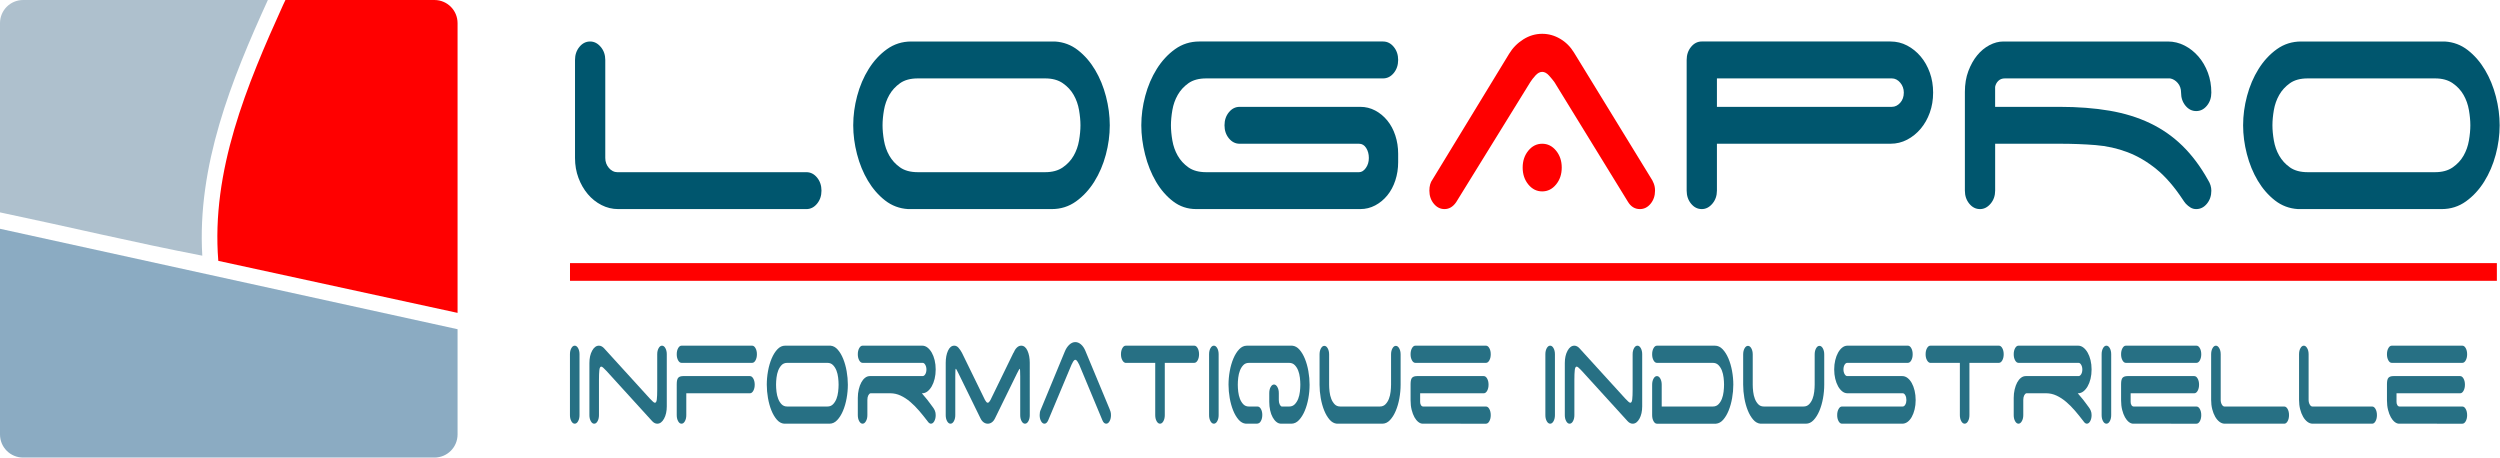
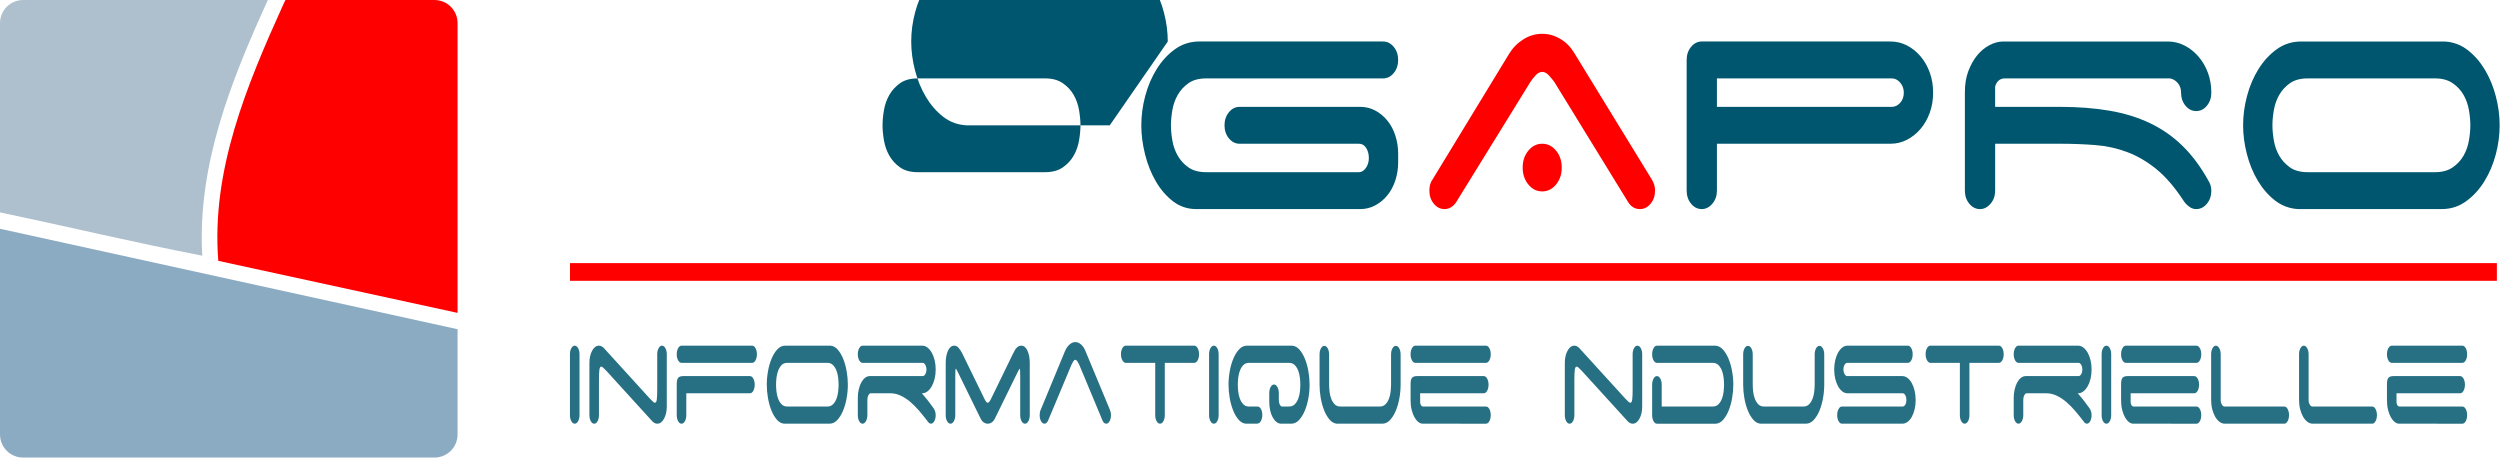
<svg xmlns="http://www.w3.org/2000/svg" xmlns:ns1="http://www.inkscape.org/namespaces/inkscape" xmlns:ns2="http://sodipodi.sourceforge.net/DTD/sodipodi-0.dtd" width="751.631" height="137.568" id="svg3077" version="1.1" ns1:version="0.92.2 (5c3e80d, 2017-08-06)" ns2:docname="logo2012.svg" ns1:export-filename="O:\texte\pub\Logapro\logo\logo2012.png" ns1:export-xdpi="45" ns1:export-ydpi="45">
  <defs id="defs3" />
  <ns2:namedview ns1:document-units="mm" id="base" pagecolor="#ffffff" bordercolor="#666666" borderopacity="1.0" ns1:pageopacity="0.0" ns1:pageshadow="2" ns1:zoom="1.82" ns1:cx="371.62176" ns1:cy="93.85451" ns1:current-layer="layer1" showgrid="false" units="mm" ns1:snap-grids="false" ns1:window-width="1920" ns1:window-height="1147" ns1:window-x="-8" ns1:window-y="-8" ns1:window-maximized="1" fit-margin-top="0" fit-margin-left="0" fit-margin-right="0" fit-margin-bottom="0">
    <ns1:grid type="xygrid" id="grid3876" empspacing="5" visible="true" enabled="true" snapvisiblegridlinesonly="true" />
  </ns2:namedview>
  <g ns1:label="Layer 1" ns1:groupmode="layer" id="layer1" transform="translate(-47.772,-216.777)">
    <flowRoot xml:space="preserve" id="flowRoot3881" style="font-style:normal;font-variant:normal;font-weight:900;font-stretch:normal;line-height:0.01%;font-family:Eurostar;-inkscape-font-specification:'Eurostar Heavy';letter-spacing:0px;word-spacing:0px;fill:#000000;fill-opacity:1;stroke:none" transform="matrix(1.319,0,0,1.319,-1.194,-295.62)">
      <flowRegion id="flowRegion3883">
        <rect id="rect3885" width="519.184" height="80.731" x="187.908" y="34.873" style="font-style:normal;font-variant:normal;font-weight:900;font-stretch:normal;font-size:72px;font-family:Eurostar;-inkscape-font-specification:'Eurostar Heavy'" />
      </flowRegion>
      <flowPara id="flowPara3887" style="font-size:72px;line-height:1.25"> </flowPara>
    </flowRoot>
    <flowRoot xml:space="preserve" id="flowRoot3889" style="font-style:normal;font-variant:normal;font-weight:900;font-stretch:normal;line-height:0.01%;font-family:Eurostar;-inkscape-font-specification:'Eurostar Heavy';letter-spacing:0px;word-spacing:0px;fill:#000000;fill-opacity:1;stroke:none" transform="matrix(1.319,0,0,1.319,-1.194,-295.62)">
      <flowRegion id="flowRegion3891">
        <rect id="rect3893" width="506.657" height="165.638" x="193.476" y="39.049" style="font-style:normal;font-variant:normal;font-weight:900;font-stretch:normal;font-size:56px;font-family:Eurostar;-inkscape-font-specification:'Eurostar Heavy'" />
      </flowRegion>
      <flowPara id="flowPara3895" style="font-size:56px;line-height:1.25"> </flowPara>
    </flowRoot>
    <g transform="matrix(1.319,0,0,1.319,-48.425,180.803)" id="g3919-1-39-0-1-7-8">
      <path ns1:connector-curvature="0" style="fill:#aec0cd;fill-opacity:1;stroke:none" d="m 78.209,27.274 c -2.925,0 -5.277,2.352 -5.277,5.277 l 0,43.131 c 15.383,3.225 30.677,6.894 46.111,9.871 -1.214,-20.479 6.607,-40.008 14.946,-58.279 l -55.78,0 z" id="path4467-7-77-4-7-1-4" />
      <path ns1:connector-curvature="0" style="fill:#ff0000;fill-opacity:1;stroke:none" d="m 137.993,27.274 c -0.181,0.381 -0.362,0.768 -0.543,1.149 -8.286,18.286 -16.407,37.791 -14.76,58.31 l 54.539,11.858 0,-66.039 c 0,-2.925 -2.352,-5.277 -5.277,-5.277 l -33.959,0 z" id="path4469-4-9-4-4-1-9" />
      <path ns1:connector-curvature="0" style="fill:#8babc2;fill-opacity:1;stroke:none" d="m 72.932,79.422 0,46.872 c 0,2.925 2.352,5.277 5.277,5.277 l 93.743,0 c 2.925,0 5.277,-2.352 5.277,-5.277 l 0,-23.979 C 142.463,94.684 107.698,87.054 72.932,79.422 z" id="path4471-0-3-2-0-5-6" />
    </g>
    <g transform="matrix(1.316,0,0,1.605,-53.373,109.932)" style="font-size:14px;font-style:normal;font-weight:normal;line-height:125%;letter-spacing:0px;word-spacing:0px;fill:#00566e;fill-opacity:1;stroke:none;font-family:Sans" id="flowRoot3897-9-5-3-9-2-3">
-       <path ns1:connector-curvature="0" d="m 218.09,105.736 c -1.345,0 -2.617,-0.252 -3.817,-0.756 -1.2,-0.504 -2.244,-1.188 -3.132,-2.052 -0.888,-0.864 -1.597,-1.872 -2.125,-3.025 -0.528,-1.152 -0.792,-2.4 -0.792,-3.743 l 0,-18.36 c 0,-0.959 0.336,-1.775 1.009,-2.448 0.672,-0.672 1.488,-1.009 2.448,-1.009 0.913,3.7e-5 1.717,0.336 2.413,1.009 0.696,0.672 1.044,1.488 1.044,2.448 l 0,18.36 c -1e-5,0.719 0.276,1.343 0.828,1.871 0.552,0.528 1.188,0.792 1.907,0.792 l 43.2,0 c 0.959,1.2e-5 1.775,0.336 2.448,1.009 0.672,0.672 1.008,1.488 1.009,2.448 -6e-5,0.959 -0.336,1.775 -1.009,2.448 -0.672,0.672 -1.488,1.009 -2.448,1.009 l -42.983,0 z" style="font-size:72px;font-variant:normal;font-stretch:normal;fill:#00566e;fill-opacity:1;font-family:Space Age;-inkscape-font-specification:Space Age" id="path3521-7-7" />
-       <path ns1:connector-curvature="0" d="m 315.635,98.824 c 1.632,1.2e-5 2.976,-0.3 4.032,-0.9 1.056,-0.6 1.884,-1.332 2.484,-2.196 0.6,-0.864 1.008,-1.812 1.224,-2.844 0.216,-1.032 0.324,-1.979 0.324,-2.842 -6e-5,-0.864 -0.108,-1.812 -0.324,-2.844 -0.216,-1.032 -0.624,-1.98 -1.224,-2.844 -0.6,-0.864 -1.428,-1.596 -2.484,-2.196 -1.056,-0.6 -2.4,-0.9 -4.032,-0.9 l -29.087,0 c -1.68,3e-5 -3.036,0.3 -4.068,0.9 -1.032,0.6 -1.848,1.332 -2.448,2.196 -0.6,0.864 -1.008,1.812 -1.224,2.844 -0.216,1.032 -0.324,1.98 -0.324,2.844 -10e-6,0.863 0.108,1.81 0.324,2.842 0.216,1.032 0.624,1.98 1.224,2.844 0.6,0.864 1.416,1.596 2.448,2.196 1.032,0.6 2.388,0.9 4.068,0.9 l 29.087,0 z m 14.761,-8.782 c -6e-5,1.824 -0.3,3.66 -0.901,5.507 -0.601,1.848 -1.477,3.528 -2.629,5.039 -1.152,1.512 -2.544,2.748 -4.176,3.708 -1.632,0.96 -3.48,1.44 -5.544,1.44 l -32.832,0 c -1.967,-0.097 -3.719,-0.637 -5.256,-1.62 -1.537,-0.984 -2.845,-2.22 -3.924,-3.708 -1.08,-1.488 -1.908,-3.144 -2.484,-4.968 -0.576,-1.824 -0.865,-3.623 -0.865,-5.399 0,-1.825 0.3,-3.662 0.901,-5.51 0.601,-1.848 1.477,-3.528 2.628,-5.039 1.151,-1.512 2.543,-2.748 4.176,-3.708 1.633,-0.96 3.481,-1.44 5.545,-1.44 l 32.832,0 c 1.967,0.097 3.719,0.637 5.256,1.62 1.537,0.984 2.845,2.22 3.924,3.708 1.08,1.488 1.908,3.144 2.484,4.968 0.576,1.824 0.865,3.624 0.865,5.401 z" style="font-size:72px;font-variant:normal;font-stretch:normal;fill:#00566e;fill-opacity:1;font-family:Space Age;-inkscape-font-specification:Space Age" id="path3523-6-8" />
+       <path ns1:connector-curvature="0" d="m 315.635,98.824 c 1.632,1.2e-5 2.976,-0.3 4.032,-0.9 1.056,-0.6 1.884,-1.332 2.484,-2.196 0.6,-0.864 1.008,-1.812 1.224,-2.844 0.216,-1.032 0.324,-1.979 0.324,-2.842 -6e-5,-0.864 -0.108,-1.812 -0.324,-2.844 -0.216,-1.032 -0.624,-1.98 -1.224,-2.844 -0.6,-0.864 -1.428,-1.596 -2.484,-2.196 -1.056,-0.6 -2.4,-0.9 -4.032,-0.9 l -29.087,0 c -1.68,3e-5 -3.036,0.3 -4.068,0.9 -1.032,0.6 -1.848,1.332 -2.448,2.196 -0.6,0.864 -1.008,1.812 -1.224,2.844 -0.216,1.032 -0.324,1.98 -0.324,2.844 -10e-6,0.863 0.108,1.81 0.324,2.842 0.216,1.032 0.624,1.98 1.224,2.844 0.6,0.864 1.416,1.596 2.448,2.196 1.032,0.6 2.388,0.9 4.068,0.9 l 29.087,0 z m 14.761,-8.782 l -32.832,0 c -1.967,-0.097 -3.719,-0.637 -5.256,-1.62 -1.537,-0.984 -2.845,-2.22 -3.924,-3.708 -1.08,-1.488 -1.908,-3.144 -2.484,-4.968 -0.576,-1.824 -0.865,-3.623 -0.865,-5.399 0,-1.825 0.3,-3.662 0.901,-5.51 0.601,-1.848 1.477,-3.528 2.628,-5.039 1.151,-1.512 2.543,-2.748 4.176,-3.708 1.633,-0.96 3.481,-1.44 5.545,-1.44 l 32.832,0 c 1.967,0.097 3.719,0.637 5.256,1.62 1.537,0.984 2.845,2.22 3.924,3.708 1.08,1.488 1.908,3.144 2.484,4.968 0.576,1.824 0.865,3.624 0.865,5.401 z" style="font-size:72px;font-variant:normal;font-stretch:normal;fill:#00566e;fill-opacity:1;font-family:Space Age;-inkscape-font-specification:Space Age" id="path3523-6-8" />
      <path ns1:connector-curvature="0" d="m 356.608,90.041 c -3e-5,-0.961 0.336,-1.777 1.009,-2.449 0.672,-0.672 1.488,-1.007 2.448,-1.007 l 27.576,0 c 1.2,2.4e-5 2.328,0.228 3.384,0.683 1.056,0.456 1.98,1.08 2.772,1.872 0.792,0.793 1.404,1.729 1.836,2.808 0.432,1.08 0.648,2.219 0.648,3.419 l 0,1.584 c -7e-5,1.2 -0.216,2.34 -0.648,3.42 -0.432,1.08 -1.044,2.016 -1.836,2.808 -0.792,0.792 -1.716,1.416 -2.772,1.872 -1.056,0.456 -2.184,0.684 -3.384,0.684 l -37.512,0 c -1.967,0 -3.719,-0.48 -5.256,-1.44 -1.537,-0.96 -2.845,-2.196 -3.924,-3.708 -1.08,-1.512 -1.908,-3.204 -2.484,-5.076 -0.576,-1.872 -0.865,-3.696 -0.865,-5.471 0,-1.825 0.3,-3.662 0.901,-5.51 0.601,-1.848 1.477,-3.528 2.628,-5.039 1.151,-1.512 2.543,-2.748 4.176,-3.708 1.633,-0.96 3.481,-1.44 5.545,-1.44 l 41.974,0 c 0.961,3.7e-5 1.777,0.336 2.449,1.009 0.672,0.672 1.007,1.488 1.007,2.448 -7e-5,0.96 -0.336,1.775 -1.007,2.448 -0.672,0.672 -1.488,1.009 -2.449,1.009 l -40.39,0 c -1.68,3e-5 -3.036,0.3 -4.068,0.9 -1.032,0.6 -1.848,1.332 -2.448,2.196 -0.6,0.864 -1.008,1.812 -1.224,2.844 -0.216,1.032 -0.324,1.98 -0.324,2.844 -10e-6,0.863 0.108,1.81 0.324,2.842 0.216,1.032 0.624,1.98 1.224,2.844 0.6,0.864 1.416,1.596 2.448,2.196 1.032,0.6 2.388,0.9 4.068,0.9 l 34.919,0 c 0.576,1.2e-5 1.092,-0.264 1.548,-0.792 0.456,-0.528 0.684,-1.152 0.684,-1.871 -6e-5,-0.721 -0.204,-1.345 -0.612,-1.873 -0.408,-0.528 -0.948,-0.792 -1.62,-0.792 l -27.288,0 c -0.959,1.8e-5 -1.775,-0.336 -2.448,-1.007 -0.672,-0.672 -1.009,-1.487 -1.009,-2.447 z" style="font-size:72px;font-variant:normal;font-stretch:normal;fill:#00566e;fill-opacity:1;font-family:Space Age;-inkscape-font-specification:Space Age" id="path3525-1-8" />
      <path ns1:connector-curvature="0" d="m 424.725,97.96 c -3e-5,-1.248 0.432,-2.304 1.295,-3.168 0.863,-0.864 1.919,-1.296 3.167,-1.296 1.248,1.8e-5 2.304,0.432 3.168,1.296 0.864,0.864 1.296,1.92 1.296,3.168 -4e-5,1.248 -0.432,2.304 -1.296,3.168 -0.864,0.864 -1.92,1.296 -3.168,1.296 -1.248,0 -2.304,-0.432 -3.167,-1.296 -0.864,-0.864 -1.295,-1.92 -1.295,-3.168 z m -15.192,6.48 c -0.721,0.864 -1.609,1.296 -2.665,1.296 -0.959,0 -1.775,-0.336 -2.448,-1.009 -0.672,-0.672 -1.009,-1.488 -1.009,-2.448 0,-0.864 0.24,-1.56 0.721,-2.087 l 17.497,-23.544 c 0.816,-1.104 1.896,-2.005 3.24,-2.7 1.344,-0.696 2.784,-1.044 4.319,-1.044 1.44,3.8e-5 2.808,0.312 4.104,0.936 1.296,0.624 2.353,1.488 3.168,2.591 l 17.497,23.401 c 0.287,0.335 0.527,0.707 0.719,1.115 0.192,0.408 0.288,0.852 0.288,1.333 -6e-5,0.959 -0.336,1.775 -1.007,2.448 -0.672,0.672 -1.488,1.009 -2.449,1.009 -1.151,0 -2.063,-0.456 -2.736,-1.369 L 431.996,81.975 c -0.335,-0.384 -0.755,-0.803 -1.259,-1.259 -0.504,-0.456 -1.02,-0.683 -1.549,-0.683 -0.527,3.1e-5 -1.043,0.228 -1.547,0.683 -0.504,0.456 -0.9,0.875 -1.189,1.259 z" style="font-size:72px;font-variant:normal;font-stretch:normal;fill:#ff0000;fill-opacity:1;font-family:Space Age;-inkscape-font-specification:Space Age" id="path3527-4-2" />
      <path ns1:connector-curvature="0" d="m 469.105,81.257 0,5.328 39.959,0 c 0.721,2.4e-5 1.357,-0.252 1.909,-0.756 0.552,-0.504 0.828,-1.14 0.828,-1.909 -5e-5,-0.719 -0.276,-1.343 -0.828,-1.871 -0.552,-0.528 -1.189,-0.792 -1.909,-0.792 z m 39.672,-6.913 c 1.345,3.7e-5 2.605,0.252 3.78,0.756 1.175,0.504 2.207,1.188 3.096,2.052 0.888,0.864 1.585,1.872 2.088,3.025 0.504,1.152 0.756,2.4 0.756,3.743 -6e-5,1.345 -0.252,2.593 -0.756,3.745 -0.504,1.152 -1.2,2.16 -2.088,3.023 -0.888,0.864 -1.92,1.547 -3.096,2.051 -1.176,0.504 -2.436,0.756 -3.78,0.756 l -39.672,0 0,8.785 c -1e-5,0.959 -0.348,1.775 -1.044,2.448 -0.696,0.672 -1.5,1.009 -2.413,1.009 -0.959,0 -1.775,-0.336 -2.448,-1.009 -0.672,-0.672 -1.009,-1.488 -1.009,-2.448 l 0,-24.48 c 0,-0.959 0.336,-1.775 1.009,-2.448 0.672,-0.672 1.488,-1.009 2.448,-1.009 z" style="font-size:72px;font-variant:normal;font-stretch:normal;fill:#00566e;fill-opacity:1;font-family:Space Age;-inkscape-font-specification:Space Age" id="path3529-2-9" />
      <path ns1:connector-curvature="0" d="m 582.06,102.28 c -6e-5,0.959 -0.336,1.775 -1.009,2.448 -0.672,0.672 -1.488,1.009 -2.448,1.009 -0.481,0 -0.913,-0.096 -1.296,-0.288 -0.384,-0.192 -0.743,-0.432 -1.079,-0.721 -0.289,-0.287 -0.505,-0.527 -0.648,-0.719 -1.969,-2.449 -3.997,-4.37 -6.084,-5.761 -2.087,-1.392 -4.283,-2.447 -6.587,-3.167 -2.304,-0.72 -4.74,-1.164 -7.308,-1.333 -2.568,-0.168 -5.316,-0.253 -8.244,-0.253 l -14.689,0 0,8.785 c -10e-6,0.959 -0.348,1.775 -1.044,2.448 -0.696,0.672 -1.5,1.009 -2.413,1.009 -0.959,0 -1.775,-0.336 -2.448,-1.009 -0.672,-0.672 -1.009,-1.488 -1.009,-2.448 l 0,-18.503 c 0,-1.44 0.264,-2.736 0.792,-3.888 0.528,-1.152 1.2,-2.136 2.016,-2.952 0.816,-0.816 1.752,-1.452 2.808,-1.908 1.056,-0.456 2.112,-0.684 3.168,-0.684 l 37.584,0 c 1.343,3.7e-5 2.615,0.252 3.816,0.756 1.2,0.504 2.257,1.188 3.168,2.052 0.912,0.864 1.632,1.872 2.16,3.025 0.528,1.152 0.792,2.4 0.792,3.743 -6e-5,0.961 -0.336,1.777 -1.009,2.449 -0.672,0.672 -1.488,1.007 -2.448,1.007 -0.96,2.3e-5 -1.775,-0.336 -2.448,-1.007 -0.672,-0.672 -1.009,-1.488 -1.009,-2.449 -6e-5,-0.719 -0.252,-1.319 -0.756,-1.8 -0.504,-0.48 -1.092,-0.768 -1.764,-0.864 l -37.727,0 c -0.624,3e-5 -1.128,0.156 -1.512,0.468 -0.384,0.312 -0.624,0.684 -0.721,1.116 l 0,3.744 14.689,0 c 4.223,2.4e-5 8.039,0.24 11.447,0.72 3.408,0.48 6.492,1.26 9.253,2.34 2.76,1.08 5.233,2.496 7.417,4.248 2.184,1.752 4.14,3.899 5.867,6.442 0.48,0.624 0.721,1.272 0.721,1.945 z" style="font-size:72px;font-variant:normal;font-stretch:normal;fill:#00566e;fill-opacity:1;font-family:Space Age;-inkscape-font-specification:Space Age" id="path3531-3-1" />
      <path ns1:connector-curvature="0" d="m 633.167,98.824 c 1.632,1.2e-5 2.976,-0.3 4.032,-0.9 1.056,-0.6 1.884,-1.332 2.484,-2.196 0.6,-0.864 1.008,-1.812 1.224,-2.844 0.216,-1.032 0.324,-1.979 0.324,-2.842 -6e-5,-0.864 -0.108,-1.812 -0.324,-2.844 -0.216,-1.032 -0.624,-1.98 -1.224,-2.844 -0.6,-0.864 -1.428,-1.596 -2.484,-2.196 -1.056,-0.6 -2.4,-0.9 -4.032,-0.9 l -29.087,0 c -1.68,3e-5 -3.036,0.3 -4.068,0.9 -1.032,0.6 -1.848,1.332 -2.448,2.196 -0.6,0.864 -1.008,1.812 -1.224,2.844 -0.216,1.032 -0.324,1.98 -0.324,2.844 -10e-6,0.863 0.108,1.81 0.324,2.842 0.216,1.032 0.624,1.98 1.224,2.844 0.6,0.864 1.416,1.596 2.448,2.196 1.032,0.6 2.388,0.9 4.068,0.9 l 29.087,0 z m 14.761,-8.782 c -6e-5,1.824 -0.3,3.66 -0.901,5.507 -0.601,1.848 -1.477,3.528 -2.629,5.039 -1.152,1.512 -2.544,2.748 -4.176,3.708 -1.632,0.96 -3.48,1.44 -5.544,1.44 l -32.832,0 c -1.967,-0.097 -3.719,-0.637 -5.256,-1.62 -1.537,-0.984 -2.845,-2.22 -3.924,-3.708 -1.08,-1.488 -1.908,-3.144 -2.484,-4.968 -0.576,-1.824 -0.865,-3.623 -0.865,-5.399 0,-1.825 0.3,-3.662 0.901,-5.51 0.601,-1.848 1.477,-3.528 2.628,-5.039 1.151,-1.512 2.543,-2.748 4.176,-3.708 1.633,-0.96 3.481,-1.44 5.545,-1.44 l 32.832,0 c 1.967,0.097 3.719,0.637 5.256,1.62 1.537,0.984 2.845,2.22 3.924,3.708 1.08,1.488 1.908,3.144 2.484,4.968 0.576,1.824 0.865,3.624 0.865,5.401 z" style="font-size:72px;font-variant:normal;font-stretch:normal;fill:#00566e;fill-opacity:1;font-family:Space Age;-inkscape-font-specification:Space Age" id="path3533-2-3" />
    </g>
    <g transform="matrix(1.497,0,0,2.69,-84.48,5.839)" style="font-size:14px;font-style:normal;font-weight:normal;line-height:125%;letter-spacing:0px;word-spacing:0px;fill:#00566e;fill-opacity:0.847;stroke:none;font-family:Sans" id="flowRoot3909-2-8-1-2-2-5">
      <path ns1:connector-curvature="0" d="m 204.732,124.81 c 0,0.267 -0.093,0.493 -0.28,0.68 -0.187,0.187 -0.413,0.28 -0.68,0.28 -0.267,0 -0.493,-0.093 -0.68,-0.28 -0.187,-0.187 -0.28,-0.413 -0.28,-0.68 l 0,-6.8 c -1e-5,-0.267 0.093,-0.493 0.28,-0.68 0.187,-0.187 0.413,-0.28 0.68,-0.28 0.267,1e-5 0.494,0.093 0.68,0.28 0.187,0.187 0.28,0.413 0.28,0.68 l 0,6.8 z" style="font-size:20px;font-variant:normal;font-stretch:normal;fill:#00566e;fill-opacity:0.847;font-family:Space Age;-inkscape-font-specification:Space Age" id="path3536-1-9" />
      <path ns1:connector-curvature="0" d="m 220.339,118.011 c -1e-5,-0.267 0.093,-0.493 0.28,-0.68 0.187,-0.187 0.413,-0.28 0.68,-0.28 0.267,1e-5 0.494,0.093 0.68,0.28 0.187,0.187 0.28,0.413 0.28,0.68 l 0,5.82 c -2e-5,0.547 -0.183,1.007 -0.55,1.38 -0.367,0.373 -0.823,0.56 -1.37,0.56 -0.186,0 -0.37,-0.027 -0.55,-0.08 -0.18,-0.053 -0.344,-0.127 -0.49,-0.22 l -9.16,-5.6 c -0.254,-0.146 -0.464,-0.263 -0.63,-0.35 -0.167,-0.087 -0.303,-0.13 -0.41,-0.13 -0.2,1e-5 -0.327,0.127 -0.38,0.38 -0.053,0.253 -0.08,0.62 -0.08,1.1 l 0,3.94 c 0,0.267 -0.093,0.493 -0.28,0.68 -0.187,0.187 -0.413,0.28 -0.68,0.28 -0.267,0 -0.493,-0.093 -0.68,-0.28 -0.187,-0.187 -0.28,-0.413 -0.28,-0.68 l 0,-5.82 c -1e-5,-0.547 0.183,-1.007 0.55,-1.38 0.367,-0.373 0.823,-0.56 1.37,-0.56 0.187,1e-5 0.37,0.027 0.55,0.08 0.18,0.053 0.343,0.127 0.49,0.22 l 9.16,5.6 c 0.253,0.146 0.463,0.263 0.63,0.35 0.167,0.087 0.304,0.13 0.41,0.13 0.2,0 0.326,-0.127 0.38,-0.38 0.053,-0.253 0.08,-0.62 0.08,-1.1 l 0,-3.94 z" style="font-size:20px;font-variant:normal;font-stretch:normal;fill:#00566e;fill-opacity:0.847;font-family:Space Age;-inkscape-font-specification:Space Age" id="path3538-6-8" />
      <path ns1:connector-curvature="0" d="m 224.258,118.011 c 0,-0.267 0.093,-0.493 0.28,-0.68 0.187,-0.187 0.413,-0.28 0.68,-0.28 l 14.18,0 c 0.267,1e-5 0.493,0.093 0.68,0.28 0.187,0.187 0.28,0.413 0.28,0.68 -1e-5,0.267 -0.093,0.493 -0.28,0.68 -0.187,0.187 -0.413,0.28 -0.68,0.28 l -14.18,0 c -0.267,1e-5 -0.493,-0.093 -0.68,-0.28 -0.187,-0.187 -0.28,-0.413 -0.28,-0.68 z m 0,3.34 c 0,-0.36 0.103,-0.6 0.31,-0.72 0.207,-0.12 0.53,-0.18 0.97,-0.18 l 13.42,0 c 0.267,10e-6 0.493,0.093 0.68,0.28 0.187,0.187 0.28,0.413 0.28,0.68 -2e-5,0.267 -0.093,0.493 -0.28,0.68 -0.187,0.187 -0.413,0.28 -0.68,0.28 l -12.78,0 0,2.44 c 0,0.267 -0.093,0.493 -0.28,0.68 -0.187,0.187 -0.413,0.28 -0.68,0.28 -0.267,0 -0.493,-0.093 -0.68,-0.28 -0.187,-0.187 -0.28,-0.413 -0.28,-0.68 z" style="font-size:20px;font-variant:normal;font-stretch:normal;fill:#00566e;fill-opacity:0.847;font-family:Space Age;-inkscape-font-specification:Space Age" id="path3540-8-4" />
      <path ns1:connector-curvature="0" d="m 254.524,123.85 c 0.453,0 0.827,-0.083 1.12,-0.25 0.293,-0.167 0.523,-0.37 0.69,-0.61 0.167,-0.24 0.28,-0.503 0.34,-0.79 0.06,-0.287 0.09,-0.55 0.09,-0.789 -10e-6,-0.24 -0.03,-0.503 -0.09,-0.79 -0.06,-0.287 -0.173,-0.55 -0.34,-0.79 -0.167,-0.24 -0.397,-0.443 -0.69,-0.61 -0.293,-0.167 -0.667,-0.25 -1.12,-0.25 l -8.08,0 c -0.467,1e-5 -0.843,0.083 -1.13,0.25 -0.287,0.167 -0.513,0.37 -0.68,0.61 -0.167,0.24 -0.28,0.503 -0.34,0.79 -0.06,0.287 -0.09,0.55 -0.09,0.79 -1e-5,0.24 0.03,0.503 0.09,0.789 0.06,0.287 0.173,0.55 0.34,0.79 0.167,0.24 0.393,0.443 0.68,0.61 0.287,0.167 0.663,0.25 1.13,0.25 l 8.08,0 z m 4.1,-2.44 c -10e-6,0.507 -0.083,1.017 -0.25,1.53 -0.167,0.513 -0.41,0.98 -0.73,1.4 -0.32,0.42 -0.707,0.763 -1.16,1.03 -0.453,0.267 -0.967,0.4 -1.54,0.4 l -9.12,0 c -0.546,-0.027 -1.033,-0.177 -1.46,-0.45 -0.427,-0.273 -0.79,-0.617 -1.09,-1.03 -0.3,-0.413 -0.53,-0.873 -0.69,-1.38 -0.16,-0.507 -0.24,-1.006 -0.24,-1.5 -1e-5,-0.507 0.083,-1.017 0.25,-1.53 0.167,-0.513 0.41,-0.98 0.73,-1.4 0.32,-0.42 0.706,-0.763 1.16,-1.03 0.453,-0.267 0.967,-0.4 1.54,-0.4 l 9.12,0 c 0.546,0.027 1.033,0.177 1.46,0.45 0.427,0.273 0.79,0.617 1.09,1.03 0.3,0.413 0.53,0.873 0.69,1.38 0.16,0.507 0.24,1.007 0.24,1.5 z" style="font-size:20px;font-variant:normal;font-stretch:normal;fill:#00566e;fill-opacity:0.847;font-family:Space Age;-inkscape-font-specification:Space Age" id="path3542-5-0" />
      <path ns1:connector-curvature="0" d="m 273.485,122.37 c 0.36,0.227 0.727,0.47 1.1,0.73 0.373,0.26 0.753,0.543 1.14,0.85 0.147,0.107 0.274,0.23 0.38,0.37 0.107,0.14 0.16,0.303 0.16,0.49 -1e-5,0.267 -0.093,0.493 -0.28,0.68 -0.187,0.187 -0.413,0.28 -0.68,0.28 -0.227,0 -0.453,-0.093 -0.68,-0.28 -0.546,-0.4 -1.106,-0.787 -1.68,-1.16 -0.574,-0.373 -1.17,-0.707 -1.79,-1 -0.62,-0.293 -1.263,-0.527 -1.93,-0.7 -0.667,-0.173 -1.36,-0.26 -2.08,-0.26 l -3.98,0 c -0.173,0.027 -0.32,0.107 -0.44,0.24 -0.12,0.133 -0.18,0.3 -0.18,0.5 l 0,1.7 c 0,0.267 -0.097,0.493 -0.29,0.68 -0.193,0.187 -0.417,0.28 -0.67,0.28 -0.267,0 -0.493,-0.093 -0.68,-0.28 -0.187,-0.187 -0.28,-0.413 -0.28,-0.68 l 0,-1.92 c -10e-6,-0.333 0.063,-0.65 0.19,-0.95 0.127,-0.3 0.297,-0.56 0.51,-0.78 0.213,-0.22 0.467,-0.393 0.76,-0.52 0.293,-0.127 0.613,-0.19 0.96,-0.19 l 10.6,0 c 0.2,10e-6 0.377,-0.07 0.53,-0.21 0.153,-0.14 0.23,-0.317 0.23,-0.53 -10e-6,-0.2 -0.077,-0.373 -0.23,-0.52 -0.153,-0.147 -0.33,-0.22 -0.53,-0.22 l -12.06,0 c -0.267,1e-5 -0.493,-0.093 -0.68,-0.28 -0.187,-0.187 -0.28,-0.413 -0.28,-0.68 -10e-6,-0.267 0.093,-0.493 0.28,-0.68 0.187,-0.187 0.413,-0.28 0.68,-0.28 l 11.98,0 c 0.374,1e-5 0.724,0.07 1.05,0.21 0.327,0.14 0.613,0.33 0.86,0.57 0.247,0.24 0.44,0.52 0.58,0.84 0.14,0.32 0.21,0.667 0.21,1.04 -1e-5,0.374 -0.07,0.72 -0.21,1.04 -0.14,0.32 -0.333,0.6 -0.58,0.84 -0.247,0.24 -0.533,0.43 -0.86,0.57 -0.327,0.14 -0.677,0.21 -1.05,0.21 l -0.08,0 z" style="font-size:20px;font-variant:normal;font-stretch:normal;fill:#00566e;fill-opacity:0.847;font-family:Space Age;-inkscape-font-specification:Space Age" id="path3544-7-7" />
      <path ns1:connector-curvature="0" d="m 295.161,124.81 c -2e-5,0.267 -0.093,0.493 -0.28,0.68 -0.187,0.187 -0.413,0.28 -0.68,0.28 -0.267,0 -0.494,-0.093 -0.68,-0.28 -0.187,-0.187 -0.28,-0.413 -0.28,-0.68 l 0,-4.36 c -1e-5,-0.547 -0.033,-0.82 -0.1,-0.82 -0.053,1e-5 -0.24,0.18 -0.56,0.54 l -4.4,5 c -0.173,0.2 -0.387,0.35 -0.64,0.45 -0.254,0.1 -0.527,0.15 -0.82,0.15 -0.293,0 -0.566,-0.05 -0.82,-0.15 -0.254,-0.1 -0.467,-0.25 -0.64,-0.45 l -4.4,-5 c -0.306,-0.36 -0.493,-0.54 -0.56,-0.54 -0.067,1e-5 -0.1,0.273 -0.1,0.82 l 0,4.36 c 0,0.267 -0.093,0.493 -0.28,0.68 -0.187,0.187 -0.413,0.28 -0.68,0.28 -0.267,0 -0.493,-0.093 -0.68,-0.28 -0.187,-0.187 -0.28,-0.413 -0.28,-0.68 l 0,-5.84 c -10e-6,-0.533 0.153,-0.987 0.46,-1.36 0.307,-0.373 0.727,-0.56 1.26,-0.56 0.32,1e-5 0.607,0.08 0.86,0.24 0.253,0.16 0.487,0.353 0.7,0.58 l 4.6,5.24 c 0.067,0.067 0.15,0.137 0.25,0.21 0.1,0.073 0.203,0.11 0.31,0.11 0.107,0 0.21,-0.037 0.31,-0.11 0.1,-0.073 0.183,-0.143 0.25,-0.21 l 4.58,-5.24 0.02,0 c 0.186,-0.253 0.413,-0.454 0.68,-0.6 0.267,-0.147 0.56,-0.22 0.88,-0.22 0.533,1e-5 0.953,0.187 1.26,0.56 0.307,0.373 0.46,0.827 0.46,1.36 z" style="font-size:20px;font-variant:normal;font-stretch:normal;fill:#00566e;fill-opacity:0.847;font-family:Space Age;-inkscape-font-specification:Space Age" id="path3546-6-6" />
      <path ns1:connector-curvature="0" d="m 298.849,125.41 c -0.2,0.24 -0.447,0.36 -0.74,0.36 -0.267,0 -0.493,-0.093 -0.68,-0.28 -0.187,-0.187 -0.28,-0.413 -0.28,-0.68 0,-0.24 0.067,-0.433 0.2,-0.58 l 4.86,-6.54 c 0.227,-0.307 0.527,-0.557 0.9,-0.75 0.373,-0.193 0.773,-0.29 1.2,-0.29 0.4,10e-6 0.78,0.087 1.14,0.26 0.36,0.173 0.653,0.413 0.88,0.72 l 4.86,6.5 c 0.08,0.093 0.146,0.196 0.2,0.31 0.053,0.113 0.08,0.237 0.08,0.37 -10e-6,0.267 -0.093,0.493 -0.28,0.68 -0.187,0.187 -0.413,0.28 -0.68,0.28 -0.32,0 -0.573,-0.127 -0.76,-0.38 l -4.66,-6.22 c -0.093,-0.107 -0.21,-0.223 -0.35,-0.35 -0.14,-0.127 -0.283,-0.19 -0.43,-0.19 -0.146,1e-5 -0.29,0.063 -0.43,0.19 -0.14,0.127 -0.25,0.243 -0.33,0.35 z" style="font-size:20px;font-variant:normal;font-stretch:normal;fill:#00566e;fill-opacity:0.847;font-family:Space Age;-inkscape-font-specification:Space Age" id="path3548-1-3" />
      <path ns1:connector-curvature="0" d="m 328.197,117.05 c 0.267,1e-5 0.493,0.093 0.68,0.28 0.187,0.187 0.28,0.413 0.28,0.68 -2e-5,0.267 -0.093,0.493 -0.28,0.68 -0.187,0.187 -0.413,0.28 -0.68,0.28 l -5.92,0 0,5.84 c -10e-6,0.267 -0.093,0.493 -0.28,0.68 -0.187,0.187 -0.413,0.28 -0.68,0.28 -0.267,0 -0.493,-0.093 -0.68,-0.28 -0.187,-0.187 -0.28,-0.413 -0.28,-0.68 l 0,-5.84 -6,0 c -0.24,-0.027 -0.447,-0.13 -0.62,-0.31 -0.173,-0.18 -0.26,-0.397 -0.26,-0.65 0,-0.267 0.093,-0.493 0.28,-0.68 0.187,-0.187 0.413,-0.28 0.68,-0.28 l 13.76,0 z" style="font-size:20px;font-variant:normal;font-stretch:normal;fill:#00566e;fill-opacity:0.847;font-family:Space Age;-inkscape-font-specification:Space Age" id="path3550-8-6" />
      <path ns1:connector-curvature="0" d="m 333.092,124.81 c -10e-6,0.267 -0.093,0.493 -0.28,0.68 -0.187,0.187 -0.413,0.28 -0.68,0.28 -0.267,0 -0.493,-0.093 -0.68,-0.28 -0.187,-0.187 -0.28,-0.413 -0.28,-0.68 l 0,-6.8 c 0,-0.267 0.093,-0.493 0.28,-0.68 0.187,-0.187 0.413,-0.28 0.68,-0.28 0.267,1e-5 0.494,0.093 0.68,0.28 0.187,0.187 0.28,0.413 0.28,0.68 l 0,6.8 z" style="font-size:20px;font-variant:normal;font-stretch:normal;fill:#00566e;fill-opacity:0.847;font-family:Space Age;-inkscape-font-specification:Space Age" id="path3552-9-1" />
      <path ns1:connector-curvature="0" d="m 345.178,123.111 c -10e-6,0.2 0.057,0.366 0.17,0.5 0.113,0.133 0.25,0.213 0.41,0.24 l 1.5,0 c 0.453,0 0.827,-0.083 1.12,-0.25 0.293,-0.167 0.523,-0.37 0.69,-0.61 0.167,-0.24 0.28,-0.503 0.34,-0.79 0.06,-0.287 0.09,-0.55 0.09,-0.789 -2e-5,-0.24 -0.03,-0.503 -0.09,-0.79 -0.06,-0.287 -0.173,-0.55 -0.34,-0.79 -0.167,-0.24 -0.397,-0.443 -0.69,-0.61 -0.293,-0.167 -0.667,-0.25 -1.12,-0.25 l -8.08,0 c -0.467,1e-5 -0.843,0.083 -1.13,0.25 -0.287,0.167 -0.513,0.37 -0.68,0.61 -0.167,0.24 -0.28,0.503 -0.34,0.79 -0.06,0.287 -0.09,0.55 -0.09,0.79 0,0.24 0.03,0.503 0.09,0.789 0.06,0.287 0.173,0.55 0.34,0.79 0.167,0.24 0.393,0.443 0.68,0.61 0.287,0.167 0.663,0.25 1.13,0.25 l 1.72,0 c 0.267,0 0.493,0.09 0.68,0.27 0.187,0.18 0.28,0.403 0.28,0.67 -10e-6,0.267 -0.093,0.494 -0.28,0.68 -0.187,0.187 -0.413,0.28 -0.68,0.28 l 0,0.02 -2.34,0 c -0.546,-0.027 -1.033,-0.177 -1.46,-0.45 -0.427,-0.273 -0.79,-0.617 -1.09,-1.03 -0.3,-0.413 -0.53,-0.873 -0.69,-1.38 -0.16,-0.507 -0.24,-1.006 -0.24,-1.5 0,-0.507 0.083,-1.017 0.25,-1.53 0.167,-0.513 0.41,-0.98 0.73,-1.4 0.32,-0.42 0.706,-0.763 1.16,-1.03 0.453,-0.267 0.967,-0.4 1.54,-0.4 l 9.12,0 c 0.546,0.027 1.033,0.177 1.46,0.45 0.427,0.273 0.79,0.617 1.09,1.03 0.3,0.413 0.53,0.873 0.69,1.38 0.16,0.507 0.24,1.007 0.24,1.5 -2e-5,0.507 -0.083,1.017 -0.25,1.53 -0.167,0.513 -0.41,0.98 -0.73,1.4 -0.32,0.42 -0.707,0.763 -1.16,1.03 -0.453,0.267 -0.967,0.4 -1.54,0.4 l -2.02,0 c -0.347,0 -0.663,-0.063 -0.95,-0.19 -0.287,-0.127 -0.54,-0.3 -0.76,-0.52 -0.22,-0.22 -0.39,-0.48 -0.51,-0.78 -0.12,-0.3 -0.18,-0.617 -0.18,-0.95 l 0,-0.98 c -10e-6,-0.267 0.093,-0.494 0.28,-0.68 0.187,-0.187 0.413,-0.28 0.68,-0.28 0.253,1e-5 0.477,0.093 0.67,0.28 0.193,0.187 0.29,0.413 0.29,0.68 l 0,0.76 z" style="font-size:20px;font-variant:normal;font-stretch:normal;fill:#00566e;fill-opacity:0.847;font-family:Space Age;-inkscape-font-specification:Space Age" id="path3554-2-5" />
      <path ns1:connector-curvature="0" d="m 355.279,121.411 c -10e-6,0.24 0.03,0.503 0.09,0.789 0.06,0.287 0.173,0.55 0.34,0.79 0.167,0.24 0.393,0.443 0.68,0.61 0.287,0.167 0.663,0.25 1.13,0.25 l 7.96,0 c 0.453,0 0.827,-0.083 1.12,-0.25 0.293,-0.167 0.523,-0.37 0.69,-0.61 0.167,-0.24 0.28,-0.503 0.34,-0.79 0.06,-0.287 0.09,-0.55 0.09,-0.789 l 0,-3.38 c -1e-5,-0.267 0.093,-0.494 0.28,-0.68 0.187,-0.187 0.413,-0.28 0.68,-0.28 0.267,1e-5 0.493,0.093 0.68,0.28 0.187,0.187 0.28,0.413 0.28,0.68 l 0,3.38 c -2e-5,0.507 -0.083,1.017 -0.25,1.53 -0.167,0.513 -0.41,0.98 -0.73,1.4 -0.32,0.42 -0.707,0.763 -1.16,1.03 -0.453,0.267 -0.967,0.4 -1.54,0.4 l -9.12,0 c -0.546,-0.027 -1.033,-0.177 -1.46,-0.45 -0.427,-0.273 -0.79,-0.617 -1.09,-1.03 -0.3,-0.413 -0.53,-0.873 -0.69,-1.38 -0.16,-0.507 -0.24,-1.006 -0.24,-1.5 l 0,-3.38 c 0,-0.267 0.093,-0.494 0.28,-0.68 0.187,-0.187 0.413,-0.28 0.68,-0.28 0.267,1e-5 0.494,0.093 0.68,0.28 0.187,0.187 0.28,0.413 0.28,0.68 l 0,3.38 z" style="font-size:20px;font-variant:normal;font-stretch:normal;fill:#00566e;fill-opacity:0.847;font-family:Space Age;-inkscape-font-specification:Space Age" id="path3556-7-4" />
      <path ns1:connector-curvature="0" d="m 371.64,118.011 c 0,-0.267 0.093,-0.493 0.28,-0.68 0.187,-0.187 0.413,-0.28 0.68,-0.28 l 14.18,0 c 0.267,1e-5 0.493,0.093 0.68,0.28 0.187,0.187 0.28,0.413 0.28,0.68 -10e-6,0.267 -0.093,0.493 -0.28,0.68 -0.187,0.187 -0.413,0.28 -0.68,0.28 l -14.18,0 c -0.267,1e-5 -0.493,-0.093 -0.68,-0.28 -0.187,-0.187 -0.28,-0.413 -0.28,-0.68 z m 2.44,7.76 c -0.293,0 -0.587,-0.063 -0.88,-0.19 -0.293,-0.127 -0.553,-0.303 -0.78,-0.53 -0.227,-0.227 -0.413,-0.5 -0.56,-0.82 -0.147,-0.32 -0.22,-0.68 -0.22,-1.08 l 0,-1.8 c 0,-0.36 0.103,-0.6 0.31,-0.72 0.207,-0.12 0.53,-0.18 0.97,-0.18 l 13.42,0 c 0.267,10e-6 0.493,0.093 0.68,0.28 0.187,0.187 0.28,0.413 0.28,0.68 -2e-5,0.267 -0.093,0.493 -0.28,0.68 -0.187,0.187 -0.413,0.28 -0.68,0.28 l -12.78,0 0,0.98 c -10e-6,0.133 0.057,0.25 0.17,0.35 0.113,0.1 0.263,0.15 0.45,0.15 l 12.6,0 c 0.267,0 0.493,0.093 0.68,0.28 0.187,0.187 0.28,0.413 0.28,0.68 -10e-6,0.267 -0.093,0.493 -0.28,0.68 -0.187,0.187 -0.413,0.28 -0.68,0.28 z" style="font-size:20px;font-variant:normal;font-stretch:normal;fill:#00566e;fill-opacity:0.847;font-family:Space Age;-inkscape-font-specification:Space Age" id="path3558-9-2" />
-       <path ns1:connector-curvature="0" d="m 400.631,124.81 c 0,0.267 -0.093,0.493 -0.28,0.68 -0.187,0.187 -0.413,0.28 -0.68,0.28 -0.267,0 -0.493,-0.093 -0.68,-0.28 -0.187,-0.187 -0.28,-0.413 -0.28,-0.68 l 0,-6.8 c 0,-0.267 0.093,-0.493 0.28,-0.68 0.187,-0.187 0.413,-0.28 0.68,-0.28 0.267,1e-5 0.494,0.093 0.68,0.28 0.187,0.187 0.28,0.413 0.28,0.68 l 0,6.8 z" style="font-size:20px;font-variant:normal;font-stretch:normal;fill:#00566e;fill-opacity:0.847;font-family:Space Age;-inkscape-font-specification:Space Age" id="path3560-5-0" />
      <path ns1:connector-curvature="0" d="m 416.237,118.011 c -2e-5,-0.267 0.093,-0.493 0.28,-0.68 0.187,-0.187 0.413,-0.28 0.68,-0.28 0.267,1e-5 0.494,0.093 0.68,0.28 0.187,0.187 0.28,0.413 0.28,0.68 l 0,5.82 c -1e-5,0.547 -0.183,1.007 -0.55,1.38 -0.367,0.373 -0.823,0.56 -1.37,0.56 -0.186,0 -0.37,-0.027 -0.55,-0.08 -0.18,-0.053 -0.344,-0.127 -0.49,-0.22 l -9.16,-5.6 c -0.254,-0.146 -0.464,-0.263 -0.63,-0.35 -0.167,-0.087 -0.303,-0.13 -0.41,-0.13 -0.2,1e-5 -0.327,0.127 -0.38,0.38 -0.053,0.253 -0.08,0.62 -0.08,1.1 l 0,3.94 c 0,0.267 -0.093,0.493 -0.28,0.68 -0.187,0.187 -0.413,0.28 -0.68,0.28 -0.267,0 -0.493,-0.093 -0.68,-0.28 -0.187,-0.187 -0.28,-0.413 -0.28,-0.68 l 0,-5.82 c 0,-0.547 0.183,-1.007 0.55,-1.38 0.367,-0.373 0.823,-0.56 1.37,-0.56 0.187,1e-5 0.37,0.027 0.55,0.08 0.18,0.053 0.343,0.127 0.49,0.22 l 9.16,5.6 c 0.253,0.146 0.463,0.263 0.63,0.35 0.167,0.087 0.304,0.13 0.41,0.13 0.2,0 0.326,-0.127 0.38,-0.38 0.053,-0.253 0.08,-0.62 0.08,-1.1 l 0,-3.94 z" style="font-size:20px;font-variant:normal;font-stretch:normal;fill:#00566e;fill-opacity:0.847;font-family:Space Age;-inkscape-font-specification:Space Age" id="path3562-4-9" />
      <path ns1:connector-curvature="0" d="m 432.356,123.85 c 0.453,0 0.827,-0.083 1.12,-0.25 0.293,-0.167 0.523,-0.37 0.69,-0.61 0.167,-0.24 0.28,-0.503 0.34,-0.79 0.06,-0.287 0.09,-0.55 0.09,-0.789 -1e-5,-0.24 -0.03,-0.503 -0.09,-0.79 -0.06,-0.287 -0.173,-0.55 -0.34,-0.79 -0.167,-0.24 -0.397,-0.443 -0.69,-0.61 -0.293,-0.167 -0.667,-0.25 -1.12,-0.25 l -11.24,0 c -0.267,1e-5 -0.493,-0.093 -0.68,-0.28 -0.187,-0.187 -0.28,-0.413 -0.28,-0.68 -10e-6,-0.267 0.093,-0.493 0.28,-0.68 0.187,-0.187 0.413,-0.28 0.68,-0.28 l 11.66,0 c 0.573,1e-5 1.087,0.133 1.54,0.4 0.453,0.267 0.84,0.61 1.16,1.03 0.32,0.42 0.563,0.887 0.73,1.4 0.167,0.513 0.25,1.023 0.25,1.53 -1e-5,0.493 -0.08,0.993 -0.24,1.5 -0.16,0.507 -0.39,0.967 -0.69,1.38 -0.3,0.413 -0.663,0.757 -1.09,1.03 -0.427,0.273 -0.913,0.423 -1.46,0.45 l -11.86,0 c -0.267,0 -0.493,-0.093 -0.68,-0.28 -0.187,-0.187 -0.28,-0.413 -0.28,-0.68 l 0,-3.4 c -10e-6,-0.267 0.093,-0.494 0.28,-0.68 0.187,-0.187 0.413,-0.28 0.68,-0.28 0.267,10e-6 0.494,0.093 0.68,0.28 0.187,0.187 0.28,0.413 0.28,0.68 l 0,2.44 z" style="font-size:20px;font-variant:normal;font-stretch:normal;fill:#00566e;fill-opacity:0.847;font-family:Space Age;-inkscape-font-specification:Space Age" id="path3564-3-7" />
      <path ns1:connector-curvature="0" d="m 440.357,121.411 c 0,0.24 0.03,0.503 0.09,0.789 0.06,0.287 0.173,0.55 0.34,0.79 0.167,0.24 0.393,0.443 0.68,0.61 0.287,0.167 0.663,0.25 1.13,0.25 l 7.96,0 c 0.453,0 0.827,-0.083 1.12,-0.25 0.293,-0.167 0.523,-0.37 0.69,-0.61 0.167,-0.24 0.28,-0.503 0.34,-0.79 0.06,-0.287 0.09,-0.55 0.09,-0.789 l 0,-3.38 c -2e-5,-0.267 0.093,-0.494 0.28,-0.68 0.187,-0.187 0.413,-0.28 0.68,-0.28 0.267,1e-5 0.493,0.093 0.68,0.28 0.187,0.187 0.28,0.413 0.28,0.68 l 0,3.38 c -1e-5,0.507 -0.083,1.017 -0.25,1.53 -0.167,0.513 -0.41,0.98 -0.73,1.4 -0.32,0.42 -0.707,0.763 -1.16,1.03 -0.453,0.267 -0.967,0.4 -1.54,0.4 l -9.12,0 c -0.546,-0.027 -1.033,-0.177 -1.46,-0.45 -0.427,-0.273 -0.79,-0.617 -1.09,-1.03 -0.3,-0.413 -0.53,-0.873 -0.69,-1.38 -0.16,-0.507 -0.24,-1.006 -0.24,-1.5 l 0,-3.38 c -1e-5,-0.267 0.093,-0.494 0.28,-0.68 0.187,-0.187 0.413,-0.28 0.68,-0.28 0.267,1e-5 0.494,0.093 0.68,0.28 0.187,0.187 0.28,0.413 0.28,0.68 l 0,3.38 z" style="font-size:20px;font-variant:normal;font-stretch:normal;fill:#00566e;fill-opacity:0.847;font-family:Space Age;-inkscape-font-specification:Space Age" id="path3566-1-3" />
      <path ns1:connector-curvature="0" d="m 459.379,122.37 c -0.374,0 -0.72,-0.07 -1.04,-0.21 -0.32,-0.14 -0.6,-0.33 -0.84,-0.57 -0.24,-0.24 -0.43,-0.52 -0.57,-0.84 -0.14,-0.32 -0.21,-0.667 -0.21,-1.04 -10e-6,-0.373 0.07,-0.72 0.21,-1.04 0.14,-0.32 0.33,-0.6 0.57,-0.84 0.24,-0.24 0.52,-0.43 0.84,-0.57 0.32,-0.14 0.667,-0.21 1.04,-0.21 l 12.14,0 c 0.267,1e-5 0.493,0.093 0.68,0.28 0.187,0.187 0.28,0.413 0.28,0.68 -10e-6,0.267 -0.093,0.493 -0.28,0.68 -0.187,0.187 -0.413,0.28 -0.68,0.28 l -12.18,0 c -0.2,1e-5 -0.377,0.07 -0.53,0.21 -0.153,0.14 -0.23,0.317 -0.23,0.53 -1e-5,0.2 0.077,0.374 0.23,0.52 0.153,0.147 0.33,0.22 0.53,0.22 l 11.06,0 c 0.373,10e-6 0.723,0.07 1.05,0.21 0.327,0.14 0.61,0.33 0.85,0.57 0.24,0.24 0.43,0.523 0.57,0.85 0.14,0.327 0.21,0.677 0.21,1.05 -2e-5,0.373 -0.07,0.72 -0.21,1.04 -0.14,0.32 -0.33,0.6 -0.57,0.84 -0.24,0.24 -0.523,0.427 -0.85,0.56 -0.327,0.133 -0.677,0.2 -1.05,0.2 l -12.12,0 c -0.267,0 -0.493,-0.093 -0.68,-0.28 -0.187,-0.187 -0.28,-0.413 -0.28,-0.68 0,-0.267 0.093,-0.493 0.28,-0.68 0.187,-0.187 0.413,-0.28 0.68,-0.28 l 12.2,0 c 0.2,0 0.373,-0.07 0.52,-0.21 0.147,-0.14 0.22,-0.31 0.22,-0.51 -2e-5,-0.214 -0.073,-0.394 -0.22,-0.54 -0.147,-0.147 -0.32,-0.22 -0.52,-0.22 l -11.1,0 z" style="font-size:20px;font-variant:normal;font-stretch:normal;fill:#00566e;fill-opacity:0.847;font-family:Space Age;-inkscape-font-specification:Space Age" id="path3568-2-7" />
      <path ns1:connector-curvature="0" d="m 489.798,117.05 c 0.267,1e-5 0.493,0.093 0.68,0.28 0.187,0.187 0.28,0.413 0.28,0.68 -10e-6,0.267 -0.093,0.493 -0.28,0.68 -0.187,0.187 -0.413,0.28 -0.68,0.28 l -5.92,0 0,5.84 c -10e-6,0.267 -0.093,0.493 -0.28,0.68 -0.187,0.187 -0.413,0.28 -0.68,0.28 -0.267,0 -0.493,-0.093 -0.68,-0.28 -0.187,-0.187 -0.28,-0.413 -0.28,-0.68 l 0,-5.84 -6,0 c -0.24,-0.027 -0.447,-0.13 -0.62,-0.31 -0.173,-0.18 -0.26,-0.397 -0.26,-0.65 0,-0.267 0.093,-0.493 0.28,-0.68 0.187,-0.187 0.413,-0.28 0.68,-0.28 l 13.76,0 z" style="font-size:20px;font-variant:normal;font-stretch:normal;fill:#00566e;fill-opacity:0.847;font-family:Space Age;-inkscape-font-specification:Space Age" id="path3570-3-2" />
      <path ns1:connector-curvature="0" d="m 505.633,122.37 c 0.36,0.227 0.727,0.47 1.1,0.73 0.373,0.26 0.753,0.543 1.14,0.85 0.147,0.107 0.274,0.23 0.38,0.37 0.107,0.14 0.16,0.303 0.16,0.49 -1e-5,0.267 -0.093,0.493 -0.28,0.68 -0.187,0.187 -0.413,0.28 -0.68,0.28 -0.227,0 -0.453,-0.093 -0.68,-0.28 -0.546,-0.4 -1.106,-0.787 -1.68,-1.16 -0.574,-0.373 -1.17,-0.707 -1.79,-1 -0.62,-0.293 -1.263,-0.527 -1.93,-0.7 -0.667,-0.173 -1.36,-0.26 -2.08,-0.26 l -3.98,0 c -0.173,0.027 -0.32,0.107 -0.44,0.24 -0.12,0.133 -0.18,0.3 -0.18,0.5 l 0,1.7 c 0,0.267 -0.097,0.493 -0.29,0.68 -0.193,0.187 -0.417,0.28 -0.67,0.28 -0.267,0 -0.493,-0.093 -0.68,-0.28 -0.187,-0.187 -0.28,-0.413 -0.28,-0.68 l 0,-1.92 c 0,-0.333 0.063,-0.65 0.19,-0.95 0.127,-0.3 0.297,-0.56 0.51,-0.78 0.213,-0.22 0.467,-0.393 0.76,-0.52 0.293,-0.127 0.613,-0.19 0.96,-0.19 l 10.6,0 c 0.2,10e-6 0.377,-0.07 0.53,-0.21 0.153,-0.14 0.23,-0.317 0.23,-0.53 -1e-5,-0.2 -0.077,-0.373 -0.23,-0.52 -0.153,-0.147 -0.33,-0.22 -0.53,-0.22 l -12.06,0 c -0.267,1e-5 -0.493,-0.093 -0.68,-0.28 -0.187,-0.187 -0.28,-0.413 -0.28,-0.68 0,-0.267 0.093,-0.493 0.28,-0.68 0.187,-0.187 0.413,-0.28 0.68,-0.28 l 11.98,0 c 0.374,1e-5 0.724,0.07 1.05,0.21 0.327,0.14 0.613,0.33 0.86,0.57 0.247,0.24 0.44,0.52 0.58,0.84 0.14,0.32 0.21,0.667 0.21,1.04 -1e-5,0.374 -0.07,0.72 -0.21,1.04 -0.14,0.32 -0.333,0.6 -0.58,0.84 -0.247,0.24 -0.533,0.43 -0.86,0.57 -0.327,0.14 -0.677,0.21 -1.05,0.21 l -0.08,0 z" style="font-size:20px;font-variant:normal;font-stretch:normal;fill:#00566e;fill-opacity:0.847;font-family:Space Age;-inkscape-font-specification:Space Age" id="path3572-3-6" />
      <path ns1:connector-curvature="0" d="m 512.35,124.81 c 0,0.267 -0.093,0.493 -0.28,0.68 -0.187,0.187 -0.413,0.28 -0.68,0.28 -0.267,0 -0.493,-0.093 -0.68,-0.28 -0.187,-0.187 -0.28,-0.413 -0.28,-0.68 l 0,-6.8 c 0,-0.267 0.093,-0.493 0.28,-0.68 0.187,-0.187 0.413,-0.28 0.68,-0.28 0.267,1e-5 0.494,0.093 0.68,0.28 0.187,0.187 0.28,0.413 0.28,0.68 l 0,6.8 z" style="font-size:20px;font-variant:normal;font-stretch:normal;fill:#00566e;fill-opacity:0.847;font-family:Space Age;-inkscape-font-specification:Space Age" id="path3574-4-0" />
      <path ns1:connector-curvature="0" d="m 514.336,118.011 c 0,-0.267 0.093,-0.493 0.28,-0.68 0.187,-0.187 0.413,-0.28 0.68,-0.28 l 14.18,0 c 0.267,1e-5 0.493,0.093 0.68,0.28 0.187,0.187 0.28,0.413 0.28,0.68 -2e-5,0.267 -0.093,0.493 -0.28,0.68 -0.187,0.187 -0.413,0.28 -0.68,0.28 l -14.18,0 c -0.267,1e-5 -0.493,-0.093 -0.68,-0.28 -0.187,-0.187 -0.28,-0.413 -0.28,-0.68 z m 2.44,7.76 c -0.293,0 -0.587,-0.063 -0.88,-0.19 -0.293,-0.127 -0.553,-0.303 -0.78,-0.53 -0.227,-0.227 -0.413,-0.5 -0.56,-0.82 -0.147,-0.32 -0.22,-0.68 -0.22,-1.08 l 0,-1.8 c 0,-0.36 0.103,-0.6 0.31,-0.72 0.207,-0.12 0.53,-0.18 0.97,-0.18 l 13.42,0 c 0.267,10e-6 0.493,0.093 0.68,0.28 0.187,0.187 0.28,0.413 0.28,0.68 -10e-6,0.267 -0.093,0.493 -0.28,0.68 -0.187,0.187 -0.413,0.28 -0.68,0.28 l -12.78,0 0,0.98 c 0,0.133 0.057,0.25 0.17,0.35 0.113,0.1 0.263,0.15 0.45,0.15 l 12.6,0 c 0.267,0 0.493,0.093 0.68,0.28 0.187,0.187 0.28,0.413 0.28,0.68 -2e-5,0.267 -0.093,0.493 -0.28,0.68 -0.187,0.187 -0.413,0.28 -0.68,0.28 z" style="font-size:20px;font-variant:normal;font-stretch:normal;fill:#00566e;fill-opacity:0.847;font-family:Space Age;-inkscape-font-specification:Space Age" id="path3576-1-1" />
      <path ns1:connector-curvature="0" d="m 535.162,125.771 c -0.374,0 -0.727,-0.07 -1.06,-0.21 -0.333,-0.14 -0.623,-0.33 -0.87,-0.57 -0.247,-0.24 -0.444,-0.52 -0.59,-0.84 -0.147,-0.32 -0.22,-0.667 -0.22,-1.04 l 0,-5.1 c 0,-0.267 0.093,-0.493 0.28,-0.68 0.187,-0.187 0.413,-0.28 0.68,-0.28 0.254,1e-5 0.477,0.093 0.67,0.28 0.193,0.187 0.29,0.413 0.29,0.68 l 0,5.1 c -1e-5,0.2 0.077,0.373 0.23,0.52 0.153,0.147 0.33,0.22 0.53,0.22 l 12,0 c 0.267,0 0.493,0.093 0.68,0.28 0.187,0.187 0.28,0.413 0.28,0.68 -2e-5,0.267 -0.093,0.493 -0.28,0.68 -0.187,0.187 -0.413,0.28 -0.68,0.28 l -11.94,0 z" style="font-size:20px;font-variant:normal;font-stretch:normal;fill:#00566e;fill-opacity:0.847;font-family:Space Age;-inkscape-font-specification:Space Age" id="path3578-1-6" />
      <path ns1:connector-curvature="0" d="m 552.818,125.771 c -0.374,0 -0.727,-0.07 -1.06,-0.21 -0.333,-0.14 -0.623,-0.33 -0.87,-0.57 -0.247,-0.24 -0.444,-0.52 -0.59,-0.84 -0.147,-0.32 -0.22,-0.667 -0.22,-1.04 l 0,-5.1 c 0,-0.267 0.093,-0.493 0.28,-0.68 0.187,-0.187 0.413,-0.28 0.68,-0.28 0.254,1e-5 0.477,0.093 0.67,0.28 0.193,0.187 0.29,0.413 0.29,0.68 l 0,5.1 c -1e-5,0.2 0.077,0.373 0.23,0.52 0.153,0.147 0.33,0.22 0.53,0.22 l 12,0 c 0.267,0 0.493,0.093 0.68,0.28 0.187,0.187 0.28,0.413 0.28,0.68 -2e-5,0.267 -0.093,0.493 -0.28,0.68 -0.187,0.187 -0.413,0.28 -0.68,0.28 l -11.94,0 z" style="font-size:20px;font-variant:normal;font-stretch:normal;fill:#00566e;fill-opacity:0.847;font-family:Space Age;-inkscape-font-specification:Space Age" id="path3580-3-5" />
      <path ns1:connector-curvature="0" d="m 567.734,118.011 c 0,-0.267 0.093,-0.493 0.28,-0.68 0.187,-0.187 0.413,-0.28 0.68,-0.28 l 14.18,0 c 0.267,1e-5 0.493,0.093 0.68,0.28 0.187,0.187 0.28,0.413 0.28,0.68 -1e-5,0.267 -0.093,0.493 -0.28,0.68 -0.187,0.187 -0.413,0.28 -0.68,0.28 l -14.18,0 c -0.267,1e-5 -0.493,-0.093 -0.68,-0.28 -0.187,-0.187 -0.28,-0.413 -0.28,-0.68 z m 2.44,7.76 c -0.293,0 -0.587,-0.063 -0.88,-0.19 -0.293,-0.127 -0.553,-0.303 -0.78,-0.53 -0.227,-0.227 -0.413,-0.5 -0.56,-0.82 -0.147,-0.32 -0.22,-0.68 -0.22,-1.08 l 0,-1.8 c 0,-0.36 0.103,-0.6 0.31,-0.72 0.207,-0.12 0.53,-0.18 0.97,-0.18 l 13.42,0 c 0.267,10e-6 0.493,0.093 0.68,0.28 0.187,0.187 0.28,0.413 0.28,0.68 -2e-5,0.267 -0.093,0.493 -0.28,0.68 -0.187,0.187 -0.413,0.28 -0.68,0.28 l -12.78,0 0,0.98 c -1e-5,0.133 0.057,0.25 0.17,0.35 0.113,0.1 0.263,0.15 0.45,0.15 l 12.6,0 c 0.267,0 0.493,0.093 0.68,0.28 0.187,0.187 0.28,0.413 0.28,0.68 -1e-5,0.267 -0.093,0.493 -0.28,0.68 -0.187,0.187 -0.413,0.28 -0.68,0.28 z" style="font-size:20px;font-variant:normal;font-stretch:normal;fill:#00566e;fill-opacity:0.847;font-family:Space Age;-inkscape-font-specification:Space Age" id="path3582-8-7" />
    </g>
    <rect style="fill:#ff0000;fill-opacity:1;stroke:#ff0000;stroke-width:1.598" id="rect4119" width="577.72" height="3.723" x="219.941" y="296.683" />
  </g>
</svg>